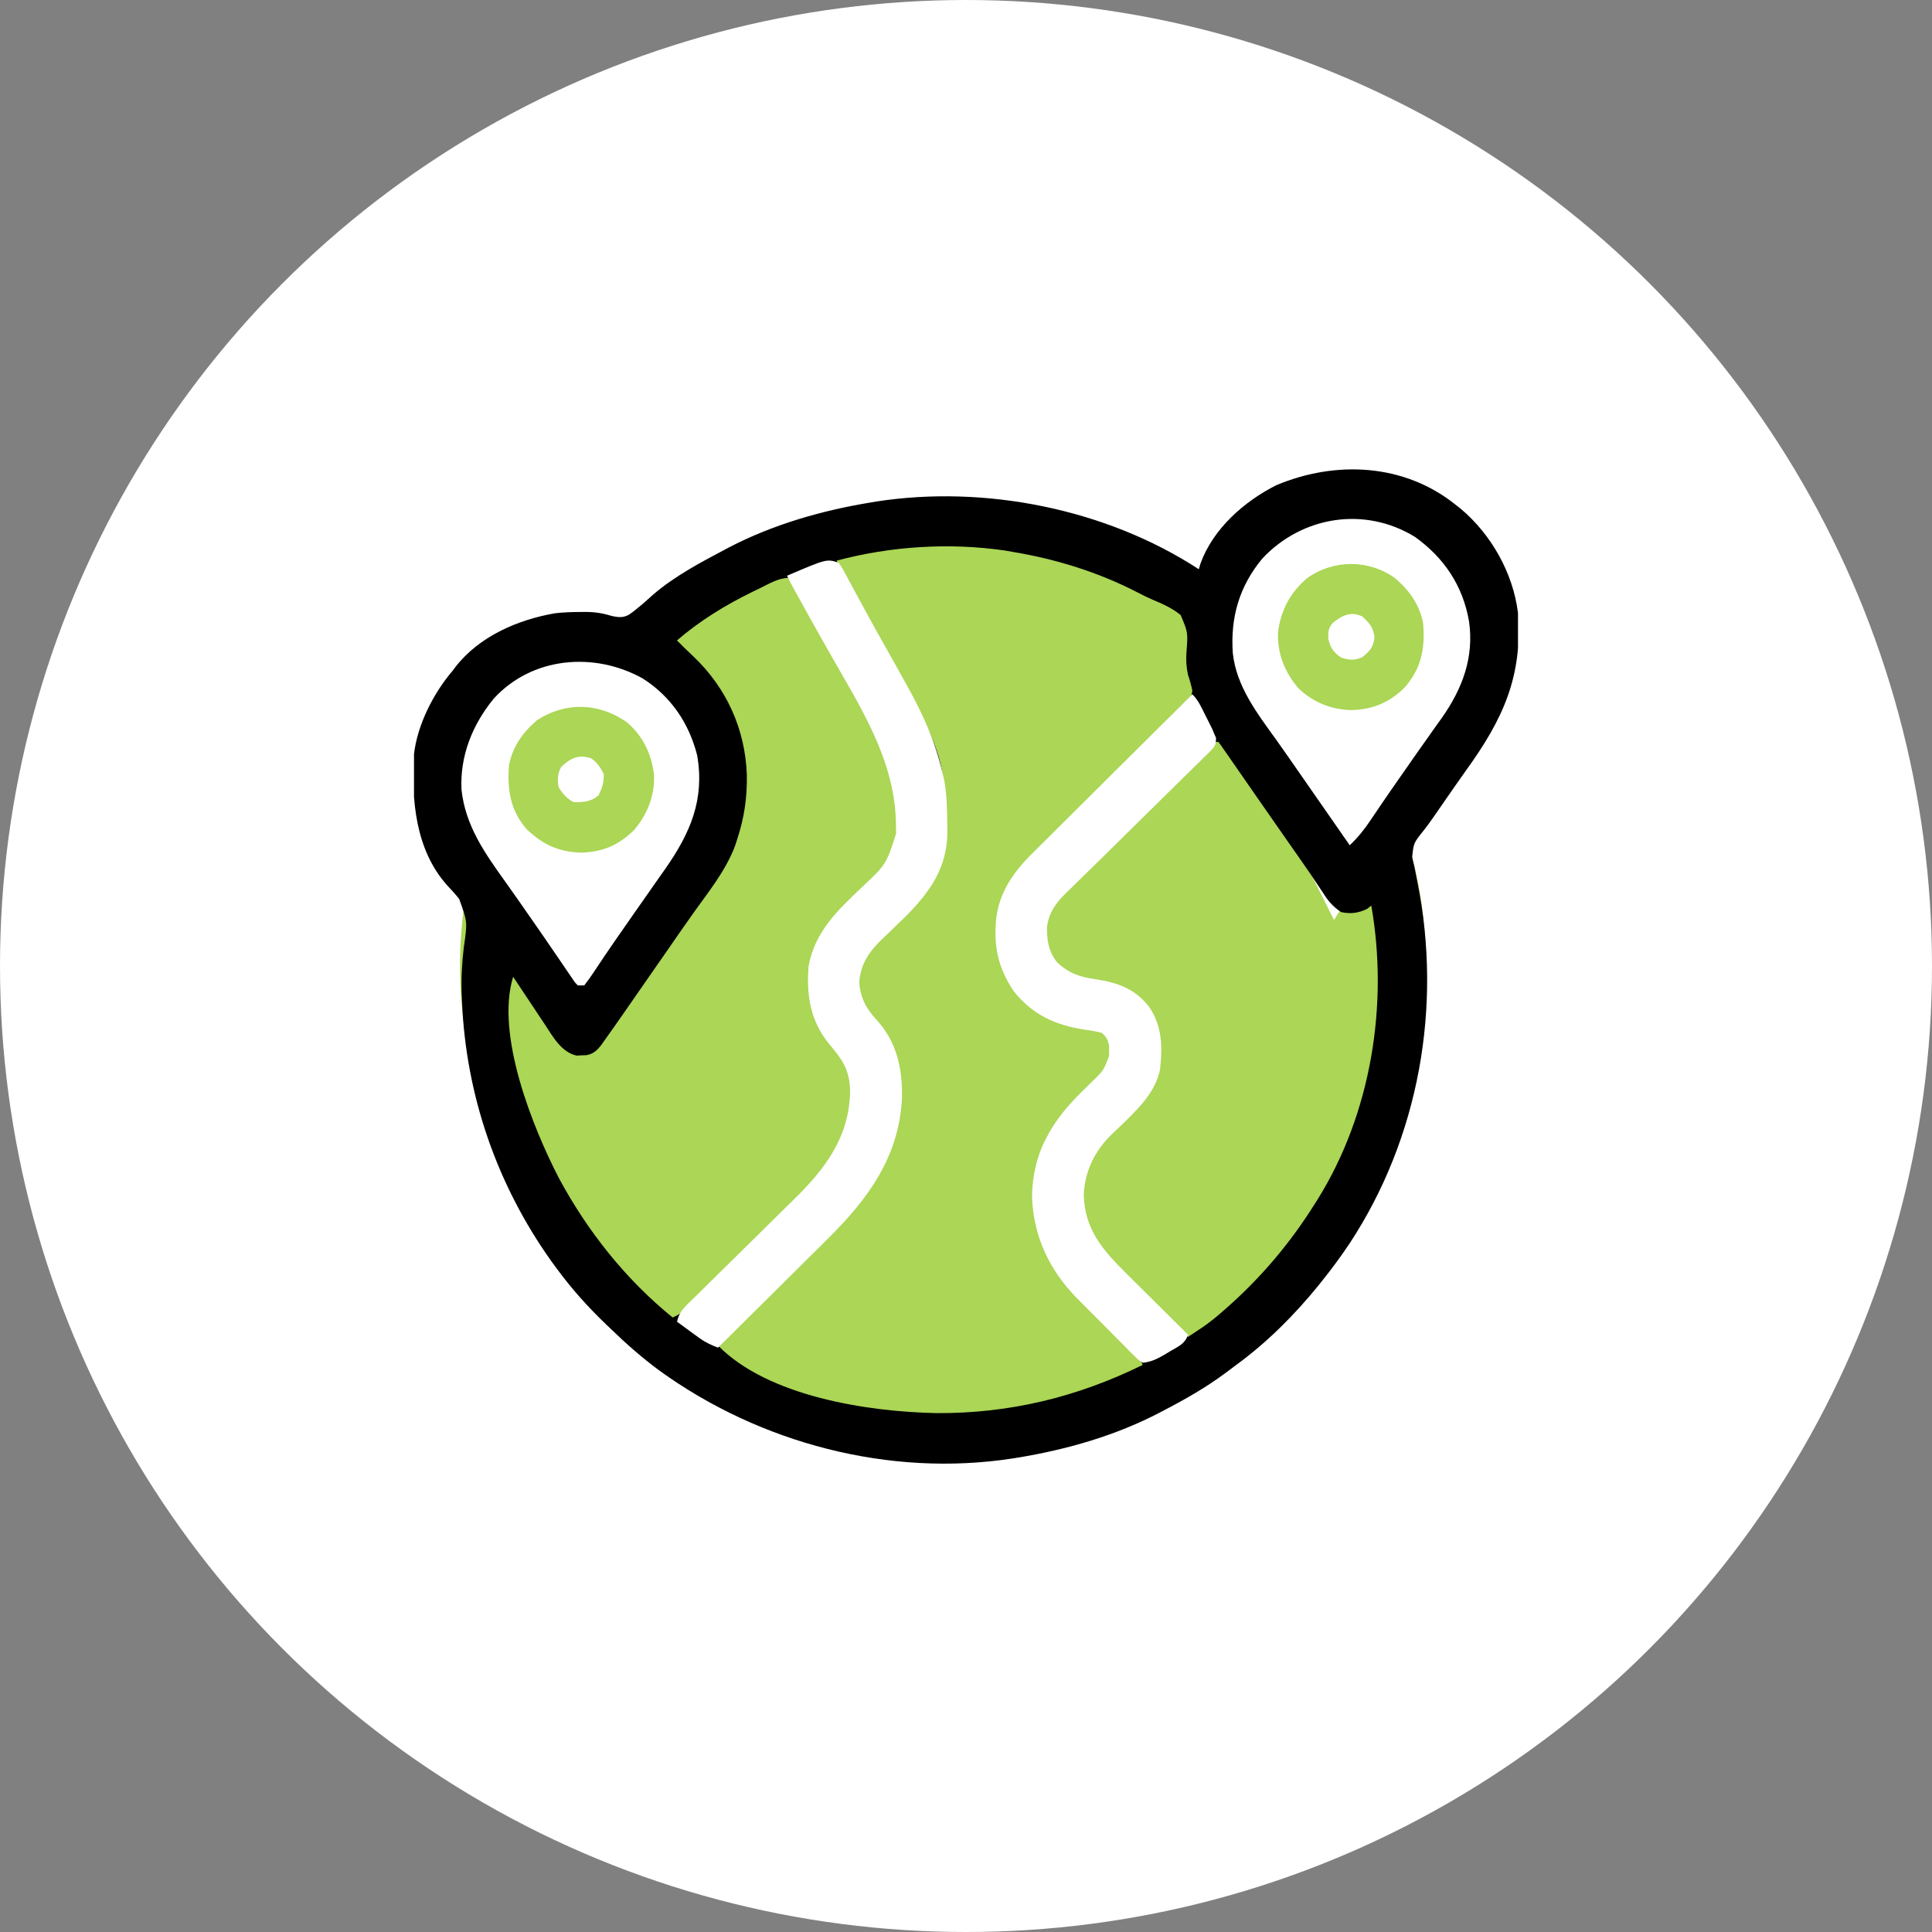
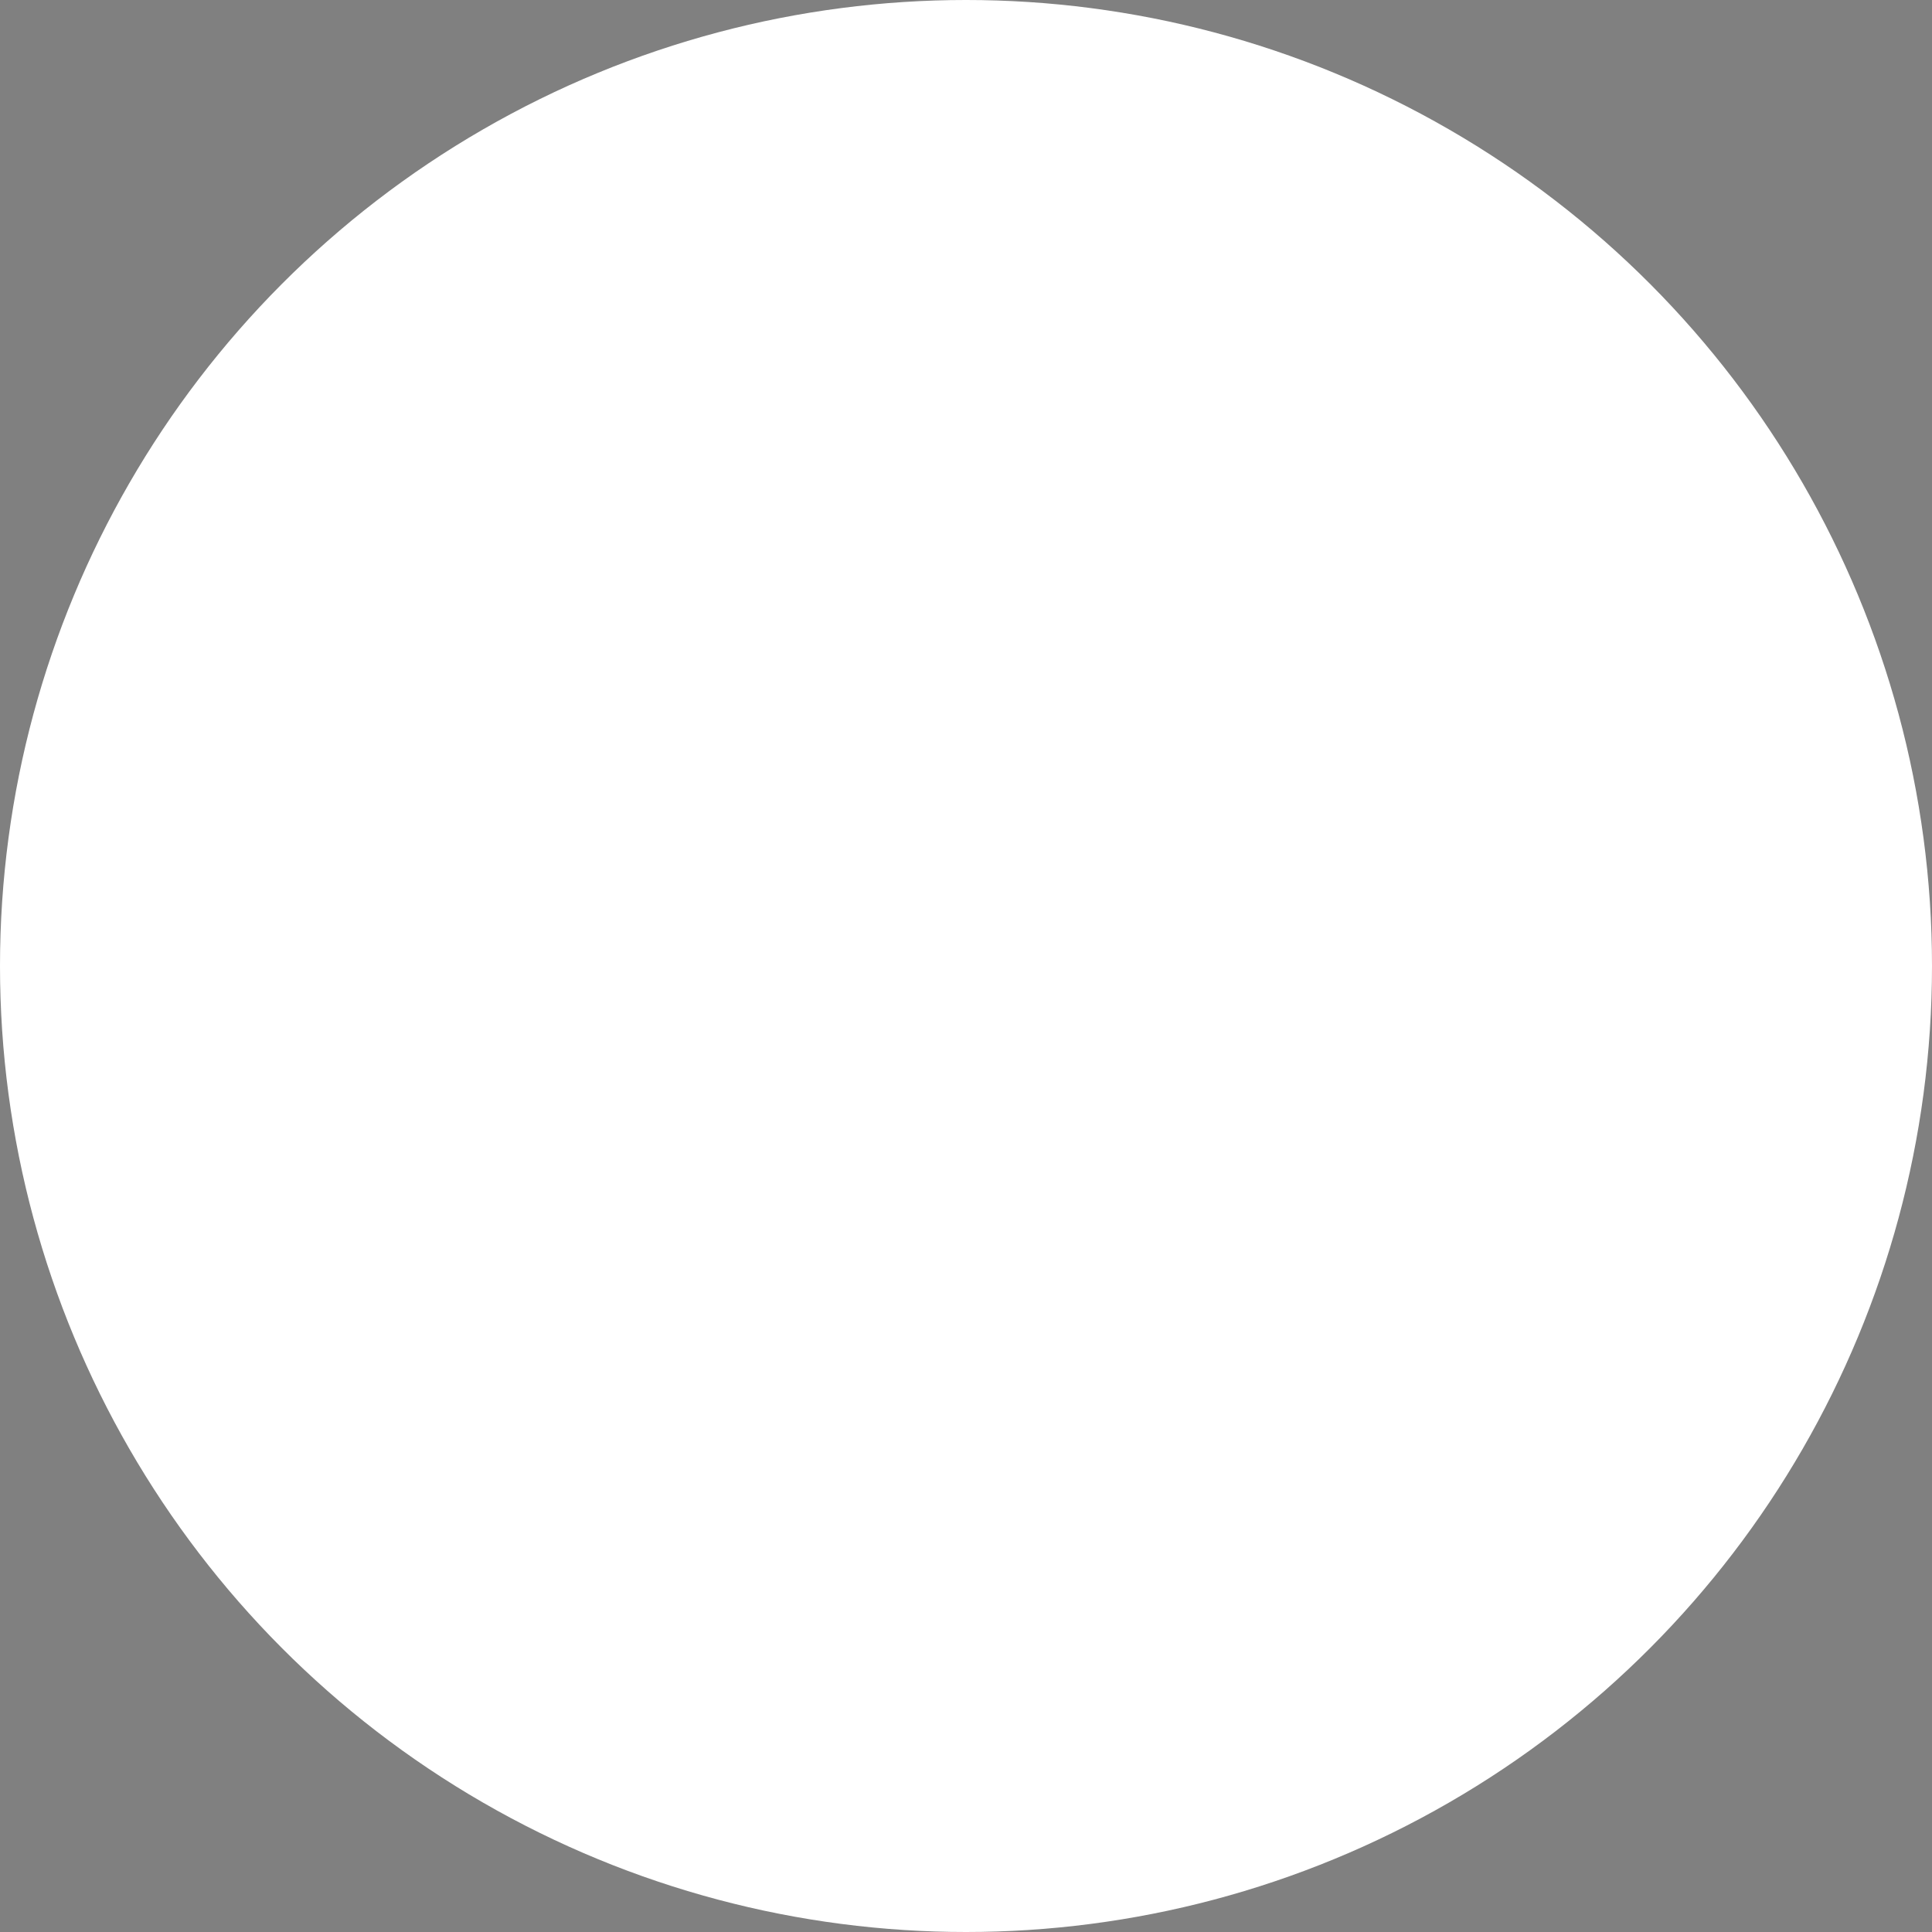
<svg xmlns="http://www.w3.org/2000/svg" fill="none" viewBox="0 0 42 42" height="42" width="42">
  <rect x="0" y="0" width="42" height="42" fill="#808080" stroke="none" />
  <circle fill="white" r="21" cy="21" cx="21" />
  <g clip-path="url(#clip0_1293_3337)">
-     <ellipse fill="#ABD656" ry="10" rx="10.5" cy="21" cx="20.5" />
    <path fill="white" d="M16 17L12.5 22.5L9.5 16.5L10 14.5L12.5 13.5C12.5 13.5 14.317 14.317 15 15C15.683 15.683 16 17 16 17Z" />
-     <path fill="white" d="M32.5 14.5L29 20L26 14L26.5 12L29 11C29 11 30.817 11.817 31.5 12.5C32.183 13.183 32.5 14.5 32.5 14.5Z" />
    <path fill="black" d="M31.639 10.969C31.678 11 31.717 11.03 31.757 11.062C32.417 11.617 32.891 12.455 32.998 13.313C33.107 14.707 32.669 15.642 31.872 16.746C31.707 16.977 31.546 17.21 31.384 17.444C31.323 17.53 31.263 17.618 31.203 17.705C31.174 17.746 31.146 17.788 31.116 17.83C31.058 17.913 30.996 17.995 30.933 18.074C30.732 18.326 30.732 18.326 30.699 18.634C30.713 18.704 30.73 18.774 30.748 18.844C30.763 18.917 30.777 18.991 30.791 19.064C30.798 19.103 30.806 19.141 30.814 19.181C31.356 21.874 30.851 24.736 29.336 27.036C29.16 27.297 28.977 27.551 28.779 27.797C28.742 27.844 28.705 27.89 28.667 27.939C28.146 28.58 27.557 29.172 26.89 29.661C26.81 29.719 26.732 29.778 26.654 29.838C26.23 30.155 25.779 30.412 25.311 30.656C25.264 30.681 25.264 30.681 25.216 30.706C24.254 31.209 23.191 31.513 22.123 31.688C22.068 31.697 22.068 31.697 22.011 31.706C19.331 32.119 16.519 31.375 14.336 29.796C13.954 29.514 13.604 29.206 13.264 28.875C13.223 28.837 13.223 28.837 13.182 28.797C12.78 28.413 12.421 28.012 12.092 27.563C12.056 27.514 12.02 27.465 11.983 27.414C10.804 25.757 10.131 23.816 10.044 21.782C10.042 21.727 10.039 21.672 10.036 21.616C10.024 21.266 10.042 20.933 10.084 20.586C10.163 20.041 10.163 20.041 9.981 19.541C9.898 19.437 9.81 19.34 9.719 19.244C9.029 18.471 8.943 17.388 8.998 16.406C9.072 15.757 9.42 15.073 9.842 14.578C9.862 14.552 9.882 14.525 9.902 14.498C10.419 13.833 11.254 13.473 12.064 13.332C12.249 13.311 12.431 13.304 12.616 13.304C12.651 13.303 12.686 13.303 12.723 13.303C12.937 13.303 13.11 13.332 13.317 13.395C13.456 13.422 13.546 13.431 13.673 13.363C13.863 13.231 14.033 13.075 14.205 12.921C14.662 12.529 15.218 12.233 15.748 11.953C15.778 11.937 15.808 11.922 15.838 11.905C16.802 11.402 17.867 11.097 18.936 10.922C18.973 10.916 19.009 10.91 19.047 10.903C21.414 10.536 24.053 11.064 26.061 12.375C26.073 12.334 26.085 12.293 26.098 12.25C26.369 11.498 27.048 10.897 27.748 10.547C29.033 10.007 30.522 10.074 31.639 10.969ZM27.441 12.143C26.939 12.749 26.747 13.422 26.8 14.197C26.879 14.934 27.342 15.521 27.759 16.103C27.91 16.314 28.057 16.527 28.205 16.74C28.268 16.831 28.332 16.922 28.395 17.013C28.427 17.059 28.459 17.105 28.492 17.153C28.666 17.403 28.84 17.653 29.014 17.903C29.077 17.995 29.141 18.086 29.204 18.177C29.231 18.215 29.258 18.254 29.285 18.293C29.304 18.32 29.323 18.347 29.342 18.375C29.523 18.205 29.665 18.025 29.802 17.819C29.848 17.751 29.893 17.684 29.939 17.617C29.963 17.581 29.988 17.544 30.013 17.507C30.158 17.294 30.305 17.083 30.452 16.872C30.5 16.804 30.5 16.804 30.548 16.735C30.713 16.496 30.88 16.259 31.049 16.022C31.082 15.975 31.116 15.927 31.15 15.878C31.214 15.788 31.278 15.698 31.343 15.608C31.791 14.973 32.051 14.285 31.934 13.499C31.798 12.729 31.394 12.126 30.759 11.671C29.667 11.001 28.307 11.219 27.441 12.143ZM18.186 12.188C18.374 12.582 18.579 12.965 18.795 13.345C18.821 13.39 18.847 13.435 18.873 13.482C18.928 13.578 18.982 13.674 19.037 13.77C20.526 16.391 20.526 16.391 20.544 17.939C20.545 17.984 20.546 18.029 20.547 18.075C20.546 18.862 20.175 19.382 19.639 19.922C19.571 19.988 19.503 20.054 19.435 20.12C19.399 20.155 19.364 20.189 19.327 20.225C19.257 20.293 19.187 20.36 19.116 20.427C18.842 20.692 18.658 20.963 18.631 21.352C18.649 21.676 18.781 21.928 19 22.163C19.449 22.647 19.575 23.238 19.56 23.876C19.495 25.149 18.822 26.068 17.947 26.929C17.879 26.997 17.811 27.064 17.744 27.132C17.567 27.307 17.39 27.483 17.213 27.657C17.032 27.837 16.851 28.017 16.67 28.197C16.317 28.548 15.962 28.899 15.608 29.25C16.698 30.362 18.875 30.691 20.362 30.72C21.95 30.729 23.421 30.371 24.842 29.672C24.779 29.53 24.708 29.433 24.596 29.325C24.566 29.295 24.535 29.265 24.503 29.233C24.47 29.201 24.436 29.169 24.402 29.136C24.331 29.066 24.26 28.996 24.189 28.927C24.078 28.818 23.967 28.709 23.855 28.6C23.052 27.819 23.052 27.819 22.826 27.375C22.8 27.323 22.774 27.271 22.746 27.218C22.411 26.395 22.405 25.568 22.746 24.745C22.944 24.354 23.237 24.056 23.547 23.75C23.587 23.709 23.587 23.709 23.629 23.668C23.683 23.615 23.736 23.563 23.791 23.51C23.958 23.347 24.114 23.194 24.159 22.956C24.159 22.904 24.159 22.904 24.159 22.852C24.16 22.817 24.161 22.783 24.162 22.748C24.128 22.589 24.07 22.517 23.951 22.406C23.819 22.371 23.705 22.349 23.57 22.333C22.953 22.241 22.493 22.039 22.085 21.548C21.928 21.335 21.829 21.111 21.748 20.86C21.739 20.832 21.73 20.804 21.721 20.776C21.594 20.1 21.739 19.498 22.123 18.938C22.243 18.797 22.372 18.67 22.505 18.543C22.542 18.507 22.58 18.471 22.618 18.433C22.698 18.355 22.779 18.277 22.859 18.199C22.986 18.076 23.113 17.952 23.239 17.828C23.599 17.475 23.959 17.123 24.32 16.773C24.542 16.558 24.763 16.342 24.983 16.125C25.066 16.042 25.151 15.96 25.235 15.879C25.354 15.766 25.47 15.651 25.587 15.535C25.622 15.502 25.657 15.469 25.694 15.435C25.874 15.256 25.874 15.256 25.921 15.017C25.897 14.898 25.866 14.787 25.826 14.672C25.789 14.498 25.78 14.351 25.793 14.175C25.826 13.749 25.826 13.749 25.667 13.371C25.482 13.219 25.269 13.126 25.05 13.034C24.939 12.986 24.832 12.933 24.724 12.876C23.881 12.441 22.964 12.156 22.029 12C21.969 11.99 21.909 11.979 21.847 11.968C20.636 11.792 19.367 11.873 18.186 12.188ZM16.513 12.791C16.465 12.814 16.416 12.838 16.366 12.862C15.77 13.153 15.221 13.489 14.717 13.922C14.83 14.036 14.944 14.149 15.062 14.259C15.793 14.948 16.204 15.853 16.236 16.859C16.242 17.344 16.18 17.775 16.029 18.235C16.008 18.3 16.008 18.3 15.987 18.367C15.783 18.929 15.38 19.414 15.039 19.898C14.854 20.16 14.671 20.423 14.489 20.687C14.457 20.731 14.427 20.776 14.395 20.822C14.232 21.056 14.069 21.29 13.907 21.524C13.857 21.596 13.857 21.596 13.806 21.669C13.744 21.759 13.681 21.849 13.619 21.939C13.532 22.064 13.445 22.188 13.358 22.313C13.325 22.36 13.291 22.407 13.257 22.455C13.224 22.502 13.191 22.548 13.157 22.596C13.127 22.638 13.097 22.68 13.066 22.724C12.973 22.841 12.896 22.912 12.746 22.939C12.711 22.94 12.676 22.941 12.64 22.942C12.605 22.944 12.571 22.946 12.535 22.948C12.199 22.872 12.017 22.531 11.84 22.263C11.814 22.224 11.787 22.184 11.76 22.144C11.683 22.028 11.606 21.913 11.53 21.797C11.489 21.736 11.448 21.675 11.407 21.613C11.322 21.487 11.238 21.361 11.155 21.235C10.768 22.49 11.581 24.514 12.154 25.619C12.773 26.767 13.606 27.818 14.623 28.641C14.825 28.563 14.96 28.412 15.11 28.262C15.14 28.233 15.169 28.204 15.2 28.174C15.298 28.077 15.395 27.98 15.493 27.883C15.561 27.815 15.629 27.747 15.697 27.679C15.84 27.537 15.983 27.394 16.126 27.252C16.308 27.07 16.491 26.889 16.673 26.709C16.815 26.569 16.955 26.428 17.096 26.288C17.163 26.221 17.23 26.154 17.298 26.088C17.971 25.424 18.51 24.721 18.526 23.728C18.518 23.254 18.359 23.035 18.056 22.678C17.657 22.176 17.573 21.626 17.623 21C17.762 20.251 18.253 19.79 18.784 19.287C19.308 18.793 19.308 18.793 19.526 18.123C19.526 18.055 19.525 17.988 19.522 17.921C19.521 17.885 19.52 17.849 19.519 17.811C19.47 16.488 18.751 15.372 18.114 14.255C17.913 13.902 17.717 13.548 17.521 13.193C17.477 13.114 17.433 13.035 17.39 12.956C17.365 12.911 17.34 12.865 17.314 12.818C17.264 12.731 17.21 12.646 17.154 12.563C16.919 12.563 16.723 12.69 16.513 12.791ZM10.733 15.188C10.271 15.752 9.999 16.427 10.032 17.162C10.116 17.954 10.543 18.551 10.994 19.181C11.173 19.431 11.348 19.684 11.524 19.937C11.555 19.982 11.586 20.027 11.619 20.073C11.778 20.302 11.937 20.531 12.093 20.762C12.138 20.827 12.138 20.827 12.184 20.894C12.241 20.977 12.297 21.06 12.353 21.143C12.379 21.18 12.404 21.217 12.43 21.255C12.463 21.303 12.463 21.303 12.496 21.353C12.518 21.376 12.539 21.398 12.561 21.422C12.607 21.422 12.654 21.422 12.701 21.422C12.781 21.321 12.851 21.222 12.921 21.114C12.967 21.045 13.014 20.976 13.06 20.906C13.085 20.869 13.111 20.831 13.136 20.792C13.281 20.577 13.429 20.366 13.577 20.153C13.641 20.061 13.705 19.969 13.769 19.877C13.903 19.685 14.037 19.493 14.172 19.302C14.205 19.254 14.239 19.206 14.273 19.157C14.336 19.066 14.4 18.976 14.464 18.886C15.009 18.105 15.323 17.379 15.155 16.417C14.976 15.717 14.584 15.138 13.97 14.748C12.921 14.165 11.57 14.273 10.733 15.188ZM26.296 16.258C26.266 16.288 26.236 16.317 26.205 16.348C26.172 16.38 26.14 16.413 26.106 16.447C26.071 16.481 26.037 16.515 26.001 16.551C25.886 16.665 25.771 16.779 25.657 16.893C25.618 16.932 25.579 16.971 25.538 17.011C25.331 17.217 25.125 17.423 24.918 17.629C24.704 17.842 24.49 18.055 24.276 18.267C24.111 18.43 23.947 18.594 23.783 18.758C23.704 18.837 23.625 18.915 23.546 18.993C23.436 19.103 23.326 19.213 23.215 19.323C23.183 19.355 23.15 19.388 23.116 19.421C22.868 19.671 22.713 19.905 22.712 20.271C22.722 20.564 22.796 20.774 22.997 20.989C23.264 21.23 23.521 21.293 23.872 21.346C24.32 21.421 24.619 21.517 24.91 21.883C25.212 22.307 25.224 22.743 25.17 23.25C25.075 23.711 24.752 24.048 24.425 24.367C24.392 24.4 24.359 24.432 24.325 24.465C24.259 24.528 24.193 24.591 24.126 24.654C23.755 25.009 23.535 25.457 23.512 25.975C23.53 26.741 23.948 27.2 24.467 27.712C24.525 27.771 24.525 27.771 24.585 27.83C24.709 27.953 24.832 28.076 24.956 28.198C25.041 28.282 25.125 28.366 25.209 28.45C25.415 28.654 25.62 28.859 25.826 29.063C25.893 29.018 25.96 28.974 26.027 28.93C26.065 28.905 26.102 28.881 26.14 28.855C26.288 28.754 26.424 28.644 26.559 28.526C26.586 28.503 26.614 28.479 26.642 28.454C27.414 27.776 28.047 27.026 28.592 26.156C28.61 26.128 28.628 26.1 28.646 26.071C29.807 24.206 30.189 21.839 29.811 19.688C29.781 19.711 29.751 19.734 29.72 19.758C29.533 19.85 29.359 19.873 29.154 19.828C28.978 19.71 28.871 19.585 28.759 19.406C28.591 19.148 28.418 18.894 28.24 18.642C28.183 18.56 28.126 18.479 28.069 18.398C28.025 18.335 28.025 18.335 27.98 18.271C27.824 18.048 27.669 17.825 27.514 17.602C27.451 17.512 27.389 17.422 27.326 17.332C27.2 17.15 27.073 16.968 26.947 16.786C26.887 16.699 26.827 16.613 26.767 16.526C26.739 16.486 26.711 16.445 26.682 16.404C26.656 16.367 26.631 16.33 26.604 16.292C26.582 16.26 26.559 16.227 26.536 16.194C26.51 16.16 26.51 16.16 26.483 16.125C26.399 16.125 26.352 16.202 26.296 16.258Z" />
    <path fill="white" d="M18.234 12.234C18.309 12.346 18.309 12.346 18.389 12.495C18.404 12.522 18.418 12.549 18.433 12.577C18.482 12.665 18.529 12.755 18.577 12.844C18.611 12.906 18.644 12.968 18.678 13.03C18.73 13.125 18.781 13.22 18.833 13.315C18.967 13.563 19.104 13.809 19.243 14.054C19.377 14.29 19.509 14.528 19.641 14.766C19.666 14.812 19.692 14.858 19.719 14.906C20.058 15.514 20.326 16.102 20.484 16.781C20.497 16.833 20.509 16.884 20.522 16.937C20.586 17.268 20.589 17.603 20.593 17.939C20.594 17.984 20.595 18.029 20.595 18.075C20.594 18.861 20.224 19.382 19.688 19.922C19.62 19.988 19.552 20.054 19.483 20.12C19.448 20.155 19.412 20.189 19.376 20.225C19.306 20.293 19.235 20.36 19.164 20.427C18.891 20.692 18.706 20.963 18.68 21.352C18.697 21.676 18.83 21.928 19.049 22.163C19.498 22.647 19.623 23.238 19.608 23.876C19.544 25.155 18.864 26.074 17.985 26.939C17.916 27.008 17.848 27.076 17.779 27.145C17.6 27.323 17.42 27.501 17.24 27.679C17.056 27.861 16.872 28.044 16.689 28.227C16.329 28.584 15.97 28.941 15.609 29.297C15.463 29.24 15.336 29.184 15.209 29.091C15.18 29.071 15.151 29.05 15.121 29.028C15.092 29.007 15.062 28.985 15.032 28.963C15.002 28.941 14.972 28.919 14.941 28.896C14.867 28.843 14.793 28.789 14.719 28.734C14.76 28.515 14.894 28.402 15.049 28.251C15.079 28.222 15.108 28.193 15.139 28.163C15.203 28.099 15.267 28.036 15.332 27.973C15.435 27.872 15.537 27.771 15.639 27.67C15.929 27.383 16.22 27.097 16.512 26.811C16.69 26.636 16.868 26.46 17.045 26.284C17.113 26.217 17.18 26.151 17.248 26.085C17.927 25.424 18.465 24.723 18.48 23.728C18.473 23.254 18.314 23.035 18.01 22.678C17.612 22.176 17.528 21.626 17.578 21C17.717 20.251 18.208 19.79 18.738 19.287C19.263 18.793 19.263 18.793 19.481 18.122C19.481 18.055 19.479 17.988 19.477 17.921C19.475 17.867 19.475 17.867 19.474 17.811C19.425 16.488 18.706 15.372 18.069 14.254C17.9 13.959 17.735 13.662 17.57 13.366C17.538 13.309 17.507 13.253 17.476 13.197C17.432 13.118 17.388 13.039 17.345 12.96C17.32 12.915 17.294 12.87 17.269 12.823C17.213 12.722 17.16 12.62 17.109 12.516C17.972 12.147 17.972 12.147 18.234 12.234Z" />
-     <path fill="white" d="M25.921 15.094C26.055 15.227 26.122 15.386 26.205 15.554C26.222 15.587 26.239 15.62 26.257 15.655C26.281 15.704 26.281 15.704 26.306 15.754C26.321 15.783 26.336 15.813 26.352 15.844C26.37 15.89 26.37 15.89 26.39 15.938C26.405 15.971 26.42 16.005 26.435 16.039C26.437 16.198 26.413 16.217 26.31 16.331C26.248 16.394 26.185 16.455 26.121 16.516C26.07 16.567 26.07 16.567 26.018 16.618C25.905 16.73 25.791 16.841 25.677 16.952C25.598 17.03 25.52 17.108 25.441 17.185C25.234 17.39 25.026 17.595 24.818 17.799C24.486 18.125 24.154 18.451 23.823 18.779C23.707 18.893 23.59 19.007 23.474 19.12C23.403 19.191 23.332 19.261 23.26 19.331C23.228 19.363 23.195 19.394 23.162 19.426C22.943 19.644 22.808 19.834 22.76 20.147C22.76 20.444 22.789 20.665 22.968 20.906C23.222 21.154 23.467 21.238 23.812 21.287C24.295 21.361 24.675 21.493 24.983 21.891C25.266 22.305 25.274 22.767 25.218 23.25C25.122 23.711 24.8 24.048 24.472 24.367C24.439 24.399 24.407 24.432 24.373 24.465C24.307 24.528 24.241 24.591 24.174 24.653C23.803 25.009 23.583 25.457 23.56 25.975C23.577 26.735 23.989 27.194 24.504 27.702C24.561 27.759 24.561 27.759 24.619 27.817C24.74 27.936 24.86 28.055 24.98 28.175C25.063 28.256 25.145 28.338 25.227 28.42C25.427 28.619 25.627 28.817 25.827 29.016C25.761 29.215 25.614 29.272 25.441 29.373C25.393 29.402 25.393 29.402 25.346 29.431C25.178 29.53 25.04 29.606 24.843 29.625C24.751 29.568 24.751 29.568 24.662 29.479C24.629 29.446 24.595 29.413 24.56 29.379C24.525 29.343 24.489 29.306 24.452 29.268C24.415 29.231 24.377 29.194 24.339 29.155C24.26 29.076 24.181 28.996 24.102 28.916C23.983 28.795 23.863 28.675 23.742 28.555C23.665 28.477 23.588 28.4 23.512 28.322C23.476 28.287 23.441 28.251 23.404 28.215C22.807 27.602 22.462 26.865 22.435 26.01C22.45 25.069 22.843 24.401 23.5 23.75C23.528 23.723 23.555 23.696 23.583 23.668C23.637 23.615 23.69 23.562 23.745 23.51C23.991 23.27 23.991 23.27 24.111 22.954C24.111 22.902 24.111 22.902 24.11 22.849C24.111 22.814 24.111 22.779 24.111 22.743C24.086 22.605 24.057 22.549 23.952 22.453C23.823 22.421 23.705 22.399 23.574 22.383C22.946 22.286 22.456 22.066 22.047 21.56C21.777 21.169 21.637 20.756 21.641 20.282C21.641 20.247 21.641 20.212 21.642 20.176C21.657 19.492 21.983 19.001 22.462 18.531C22.5 18.494 22.537 18.456 22.576 18.418C22.698 18.295 22.822 18.173 22.945 18.051C23.031 17.965 23.117 17.88 23.203 17.794C23.405 17.593 23.607 17.392 23.809 17.192C24.04 16.963 24.27 16.734 24.5 16.505C24.973 16.034 25.447 15.564 25.921 15.094Z" />
+     <path fill="white" d="M25.921 15.094C26.055 15.227 26.122 15.386 26.205 15.554C26.222 15.587 26.239 15.62 26.257 15.655C26.281 15.704 26.281 15.704 26.306 15.754C26.321 15.783 26.336 15.813 26.352 15.844C26.37 15.89 26.37 15.89 26.39 15.938C26.405 15.971 26.42 16.005 26.435 16.039C26.437 16.198 26.413 16.217 26.31 16.331C26.248 16.394 26.185 16.455 26.121 16.516C26.07 16.567 26.07 16.567 26.018 16.618C25.905 16.73 25.791 16.841 25.677 16.952C25.598 17.03 25.52 17.108 25.441 17.185C25.234 17.39 25.026 17.595 24.818 17.799C24.486 18.125 24.154 18.451 23.823 18.779C23.707 18.893 23.59 19.007 23.474 19.12C23.403 19.191 23.332 19.261 23.26 19.331C23.228 19.363 23.195 19.394 23.162 19.426C22.943 19.644 22.808 19.834 22.76 20.147C22.76 20.444 22.789 20.665 22.968 20.906C23.222 21.154 23.467 21.238 23.812 21.287C24.295 21.361 24.675 21.493 24.983 21.891C25.266 22.305 25.274 22.767 25.218 23.25C25.122 23.711 24.8 24.048 24.472 24.367C24.439 24.399 24.407 24.432 24.373 24.465C24.307 24.528 24.241 24.591 24.174 24.653C23.803 25.009 23.583 25.457 23.56 25.975C23.577 26.735 23.989 27.194 24.504 27.702C24.74 27.936 24.86 28.055 24.98 28.175C25.063 28.256 25.145 28.338 25.227 28.42C25.427 28.619 25.627 28.817 25.827 29.016C25.761 29.215 25.614 29.272 25.441 29.373C25.393 29.402 25.393 29.402 25.346 29.431C25.178 29.53 25.04 29.606 24.843 29.625C24.751 29.568 24.751 29.568 24.662 29.479C24.629 29.446 24.595 29.413 24.56 29.379C24.525 29.343 24.489 29.306 24.452 29.268C24.415 29.231 24.377 29.194 24.339 29.155C24.26 29.076 24.181 28.996 24.102 28.916C23.983 28.795 23.863 28.675 23.742 28.555C23.665 28.477 23.588 28.4 23.512 28.322C23.476 28.287 23.441 28.251 23.404 28.215C22.807 27.602 22.462 26.865 22.435 26.01C22.45 25.069 22.843 24.401 23.5 23.75C23.528 23.723 23.555 23.696 23.583 23.668C23.637 23.615 23.69 23.562 23.745 23.51C23.991 23.27 23.991 23.27 24.111 22.954C24.111 22.902 24.111 22.902 24.11 22.849C24.111 22.814 24.111 22.779 24.111 22.743C24.086 22.605 24.057 22.549 23.952 22.453C23.823 22.421 23.705 22.399 23.574 22.383C22.946 22.286 22.456 22.066 22.047 21.56C21.777 21.169 21.637 20.756 21.641 20.282C21.641 20.247 21.641 20.212 21.642 20.176C21.657 19.492 21.983 19.001 22.462 18.531C22.5 18.494 22.537 18.456 22.576 18.418C22.698 18.295 22.822 18.173 22.945 18.051C23.031 17.965 23.117 17.88 23.203 17.794C23.405 17.593 23.607 17.392 23.809 17.192C24.04 16.963 24.27 16.734 24.5 16.505C24.973 16.034 25.447 15.564 25.921 15.094Z" />
    <path fill="#ABD656" d="M13.61 15.688C13.97 15.982 14.162 16.384 14.218 16.841C14.237 17.293 14.074 17.704 13.783 18.046C13.443 18.376 13.111 18.518 12.64 18.536C12.148 18.521 11.802 18.365 11.447 18.024C11.091 17.611 11.026 17.17 11.064 16.64C11.143 16.229 11.36 15.927 11.674 15.656C12.291 15.257 13.002 15.273 13.61 15.688ZM12.198 16.675C12.116 16.831 12.118 16.935 12.142 17.109C12.226 17.248 12.323 17.363 12.47 17.437C12.683 17.443 12.845 17.431 13.01 17.291C13.095 17.126 13.127 17.014 13.127 16.828C13.05 16.678 12.986 16.579 12.848 16.482C12.573 16.398 12.4 16.48 12.198 16.675Z" />
    <path fill="#ABD656" d="M30.315 12.559C30.631 12.823 30.858 13.136 30.937 13.547C30.982 14.084 30.906 14.505 30.556 14.924C30.228 15.264 29.853 15.423 29.384 15.437C28.942 15.431 28.534 15.264 28.218 14.953C27.927 14.609 27.764 14.201 27.783 13.748C27.842 13.269 28.048 12.879 28.417 12.568C28.983 12.161 29.744 12.159 30.315 12.559ZM28.968 13.547C28.869 13.671 28.874 13.734 28.877 13.896C28.93 14.098 28.987 14.173 29.155 14.297C29.339 14.349 29.436 14.364 29.612 14.288C29.782 14.151 29.849 14.078 29.882 13.857C29.851 13.633 29.782 13.565 29.624 13.406C29.368 13.278 29.175 13.378 28.968 13.547Z" />
  </g>
  <defs>
    <clipPath id="clip0_1293_3337">
-       <rect transform="translate(9 9)" fill="white" height="24" width="24" />
-     </clipPath>
+       </clipPath>
  </defs>
</svg>